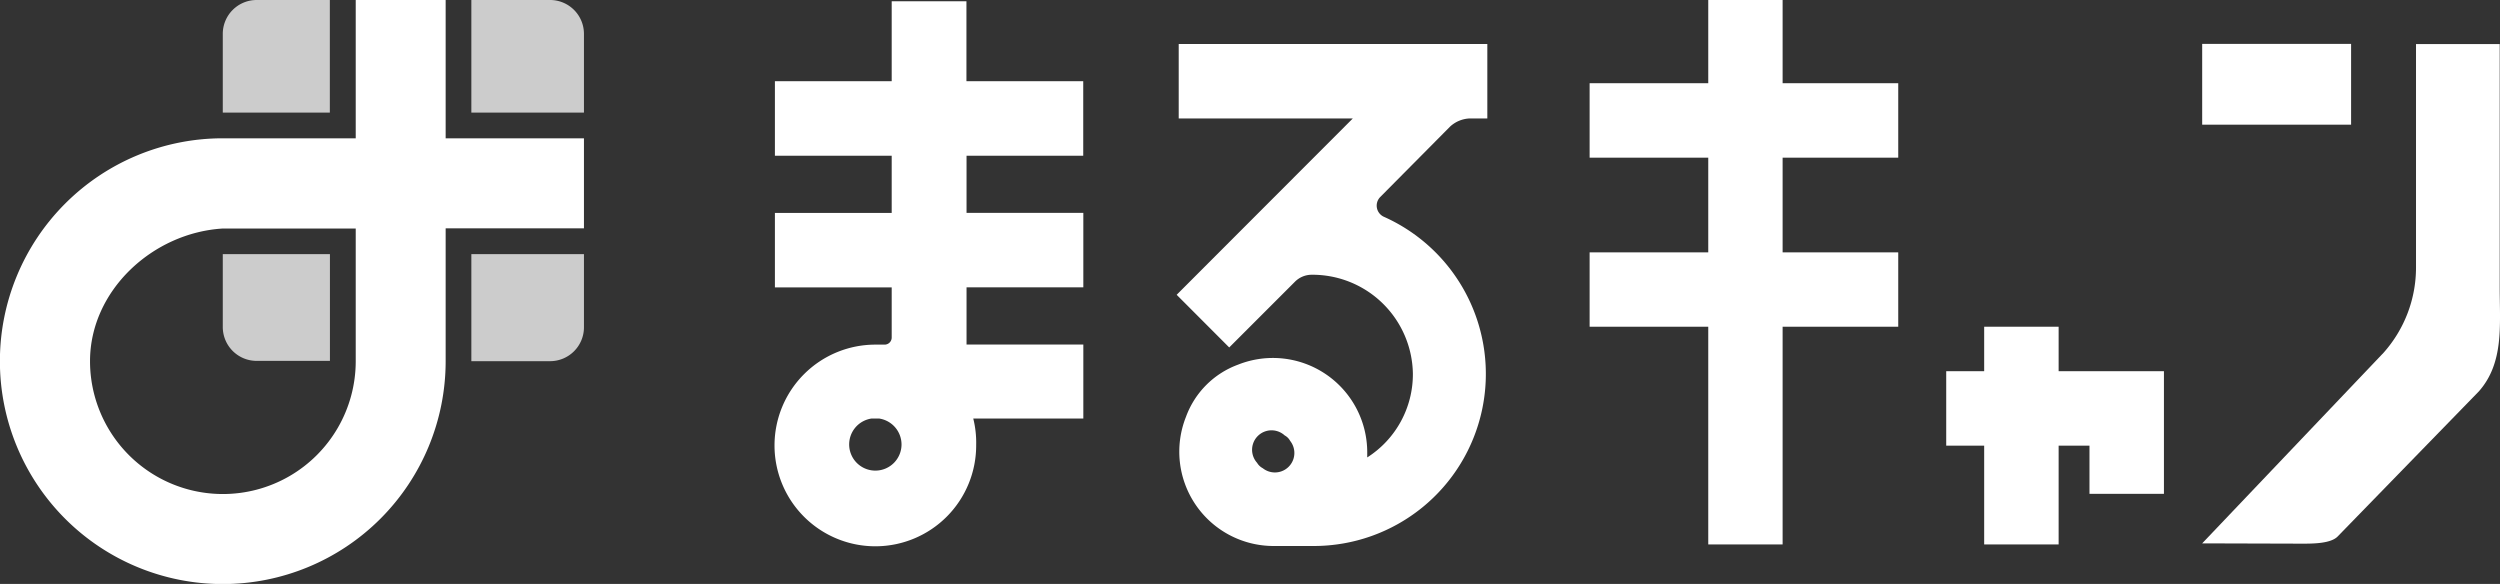
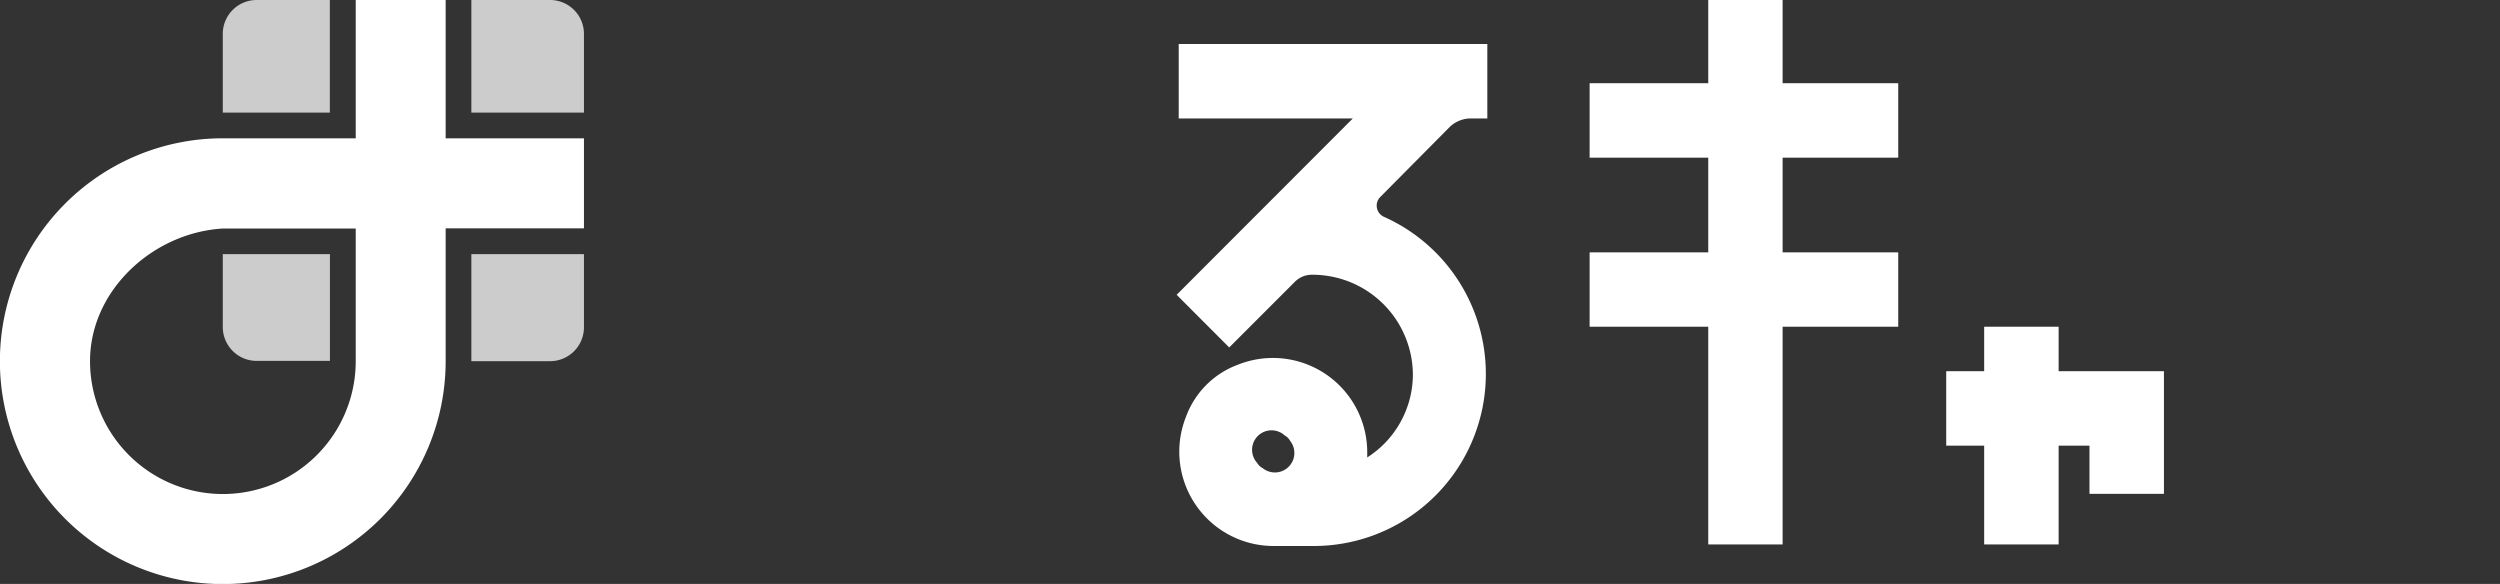
<svg xmlns="http://www.w3.org/2000/svg" viewBox="0 0 256.87 60">
  <rect x="0" y="0" width="256.87" height="60" fill="#333333" stroke="none" />
  <defs>
    <style>.cls-1{opacity:0.75;}.cls-2{fill:#fff;}</style>
  </defs>
  <g id="レイヤー_2" data-name="レイヤー 2">
    <g id="切り欠き_opacity">
      <g class="cls-1">
        <path class="cls-2" d="M48.43,11.57H60V3.47A3.48,3.48,0,0,0,56.53,0h-8.1Z" />
        <path class="cls-2" d="M22.89,11.57h11V0H26.37a3.48,3.48,0,0,0-3.48,3.47v8.1Z" />
        <path class="cls-2" d="M33.9,26.11H23.72c-.22,0-.45,0-.67,0h-.16v7.49a3.48,3.48,0,0,0,3.48,3.48H33.9Z" />
        <path class="cls-2" d="M48.43,26.11v11h8.1A3.48,3.48,0,0,0,60,33.63V26.11Z" />
      </g>
      <path class="cls-2" d="M45.79,14.21V0H36.55V14.21H22.89a22.9,22.9,0,1,0,22.9,22.9h0V23.46H60V14.21Zm-9.24,22.9a13.65,13.65,0,0,1-27.3,0c0-7.26,6.44-13.2,13.65-13.63l.82,0H36.55V37.11Z" />
-       <path class="cls-2" d="M111.3,16V8.34h-12V.13H91.62V8.34h-12V16h12v5.88h-12v7.65h12v5.15a.73.73,0,0,1-.73.73h0c-.3,0-.6,0-.9,0A10.36,10.36,0,1,0,100.3,45.71,10.24,10.24,0,0,0,100,43h11.31V35.4h-12V29.52h12V21.87h-12V16ZM92.63,45.71A2.69,2.69,0,1,1,89.57,43h.74A2.7,2.7,0,0,1,92.63,45.71Z" />
      <polygon class="cls-2" points="195.04 16.2 195.04 8.55 183.16 8.55 183.16 0 175.52 0 175.52 8.55 163.33 8.55 163.33 16.2 175.52 16.2 175.52 25.93 163.33 25.93 163.33 33.57 175.52 33.57 175.52 55.94 183.16 55.94 183.16 33.57 195.04 33.57 195.04 25.93 183.16 25.93 183.16 16.2 195.04 16.2" />
      <polygon class="cls-2" points="214.69 38.14 211.52 38.14 211.52 33.57 203.87 33.57 203.87 38.14 199.97 38.14 199.97 45.79 203.87 45.79 203.87 55.94 211.52 55.94 211.52 45.79 214.69 45.79 214.69 50.74 222.34 50.74 222.34 45.79 222.34 38.14 214.69 38.14" />
      <path class="cls-2" d="M152.82,12.17V4.52H121.11v7.65H139L120.9,30.29l5.4,5.41,6.76-6.76a2.43,2.43,0,0,1,1.7-.71h0a10.32,10.32,0,0,1,10.41,10.15A10.13,10.13,0,0,1,140.48,47c0-.17,0-.35,0-.53a9.69,9.69,0,0,0-13.28-9,9,9,0,0,0-5.34,5.35,9.69,9.69,0,0,0,9,13.28H135a17.68,17.68,0,0,0,7.16-33.84,1.26,1.26,0,0,1-.36-2L149,13a3.17,3.17,0,0,1,2-.83ZM129.16,47.55A2,2,0,0,1,132,44.74a1.37,1.37,0,0,1,.56.56,2,2,0,0,1-2.81,2.81A1.5,1.5,0,0,1,129.16,47.55Z" />
-       <path class="cls-2" d="M236.54,55.86c1.1,0,3,0,3.69-.78L254.7,40.21c2.6-2.94,2.14-6.84,2.14-10.68v-25h-8.6v23a13.16,13.16,0,0,1-3.33,8.71L226.27,55.83" />
-       <polyline class="cls-2" points="226.27 4.51 241.57 4.51 241.57 12.81 226.27 12.81" />
    </g>
  </g>
</svg>